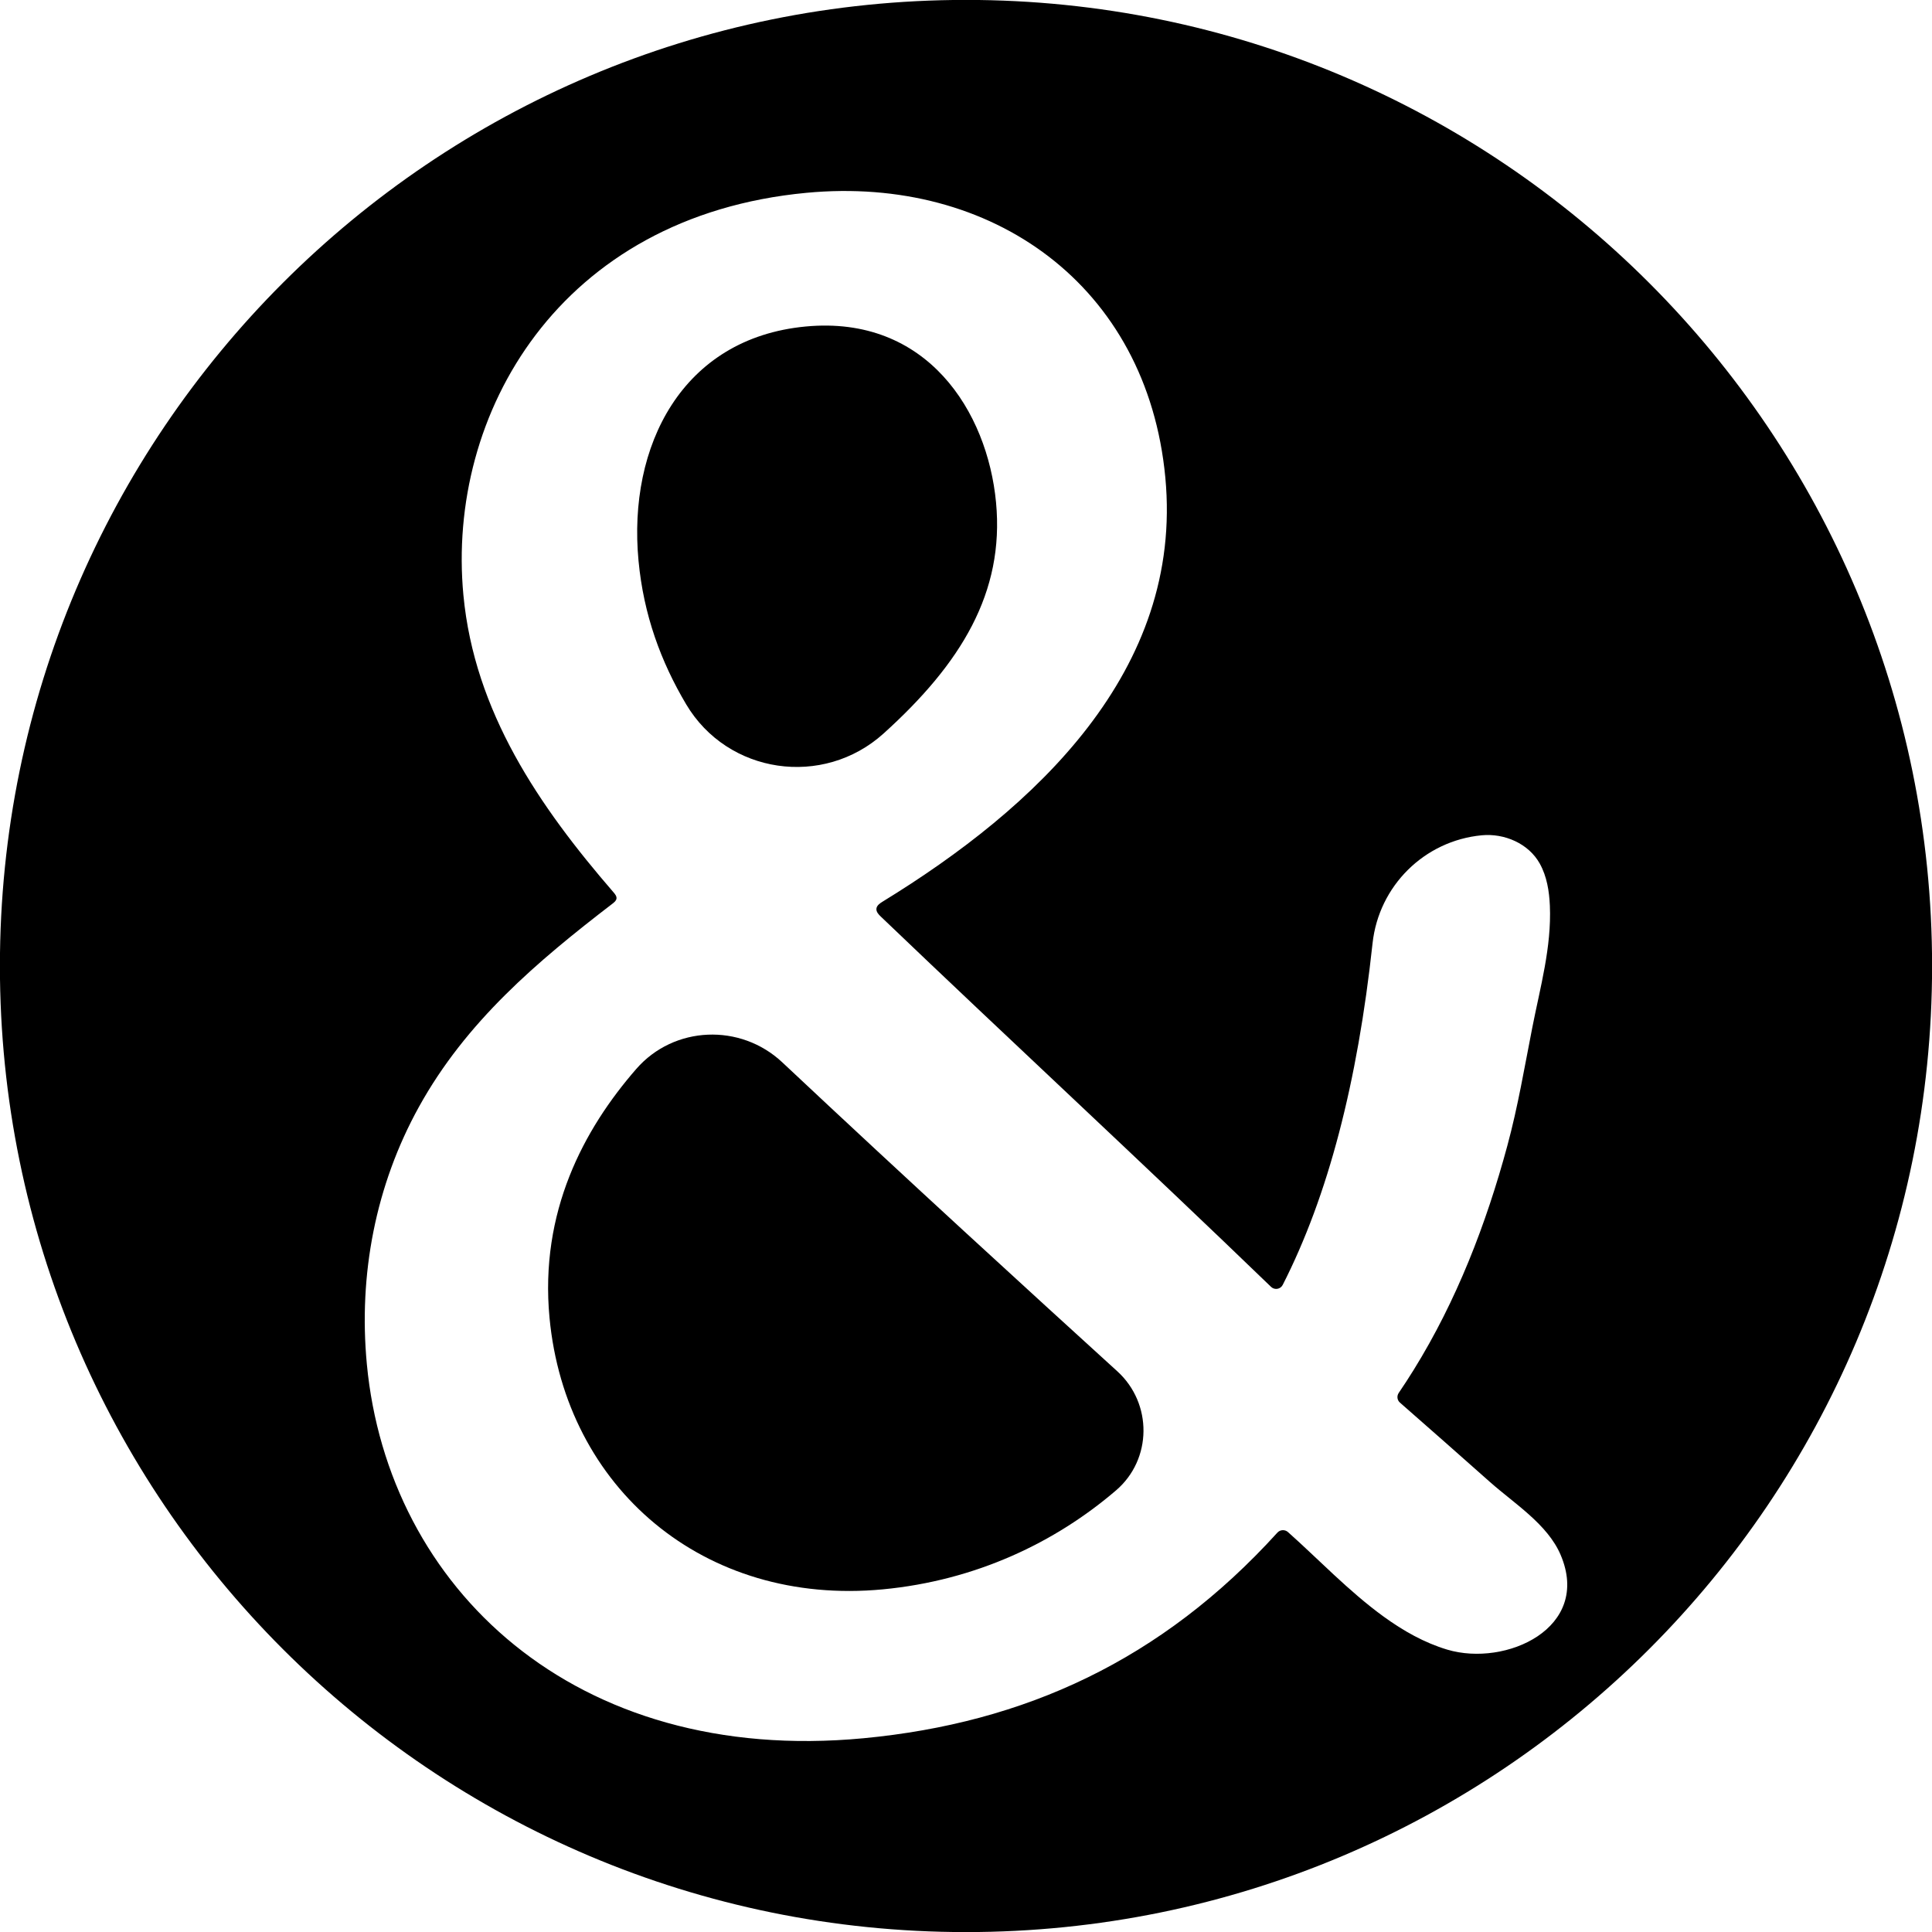
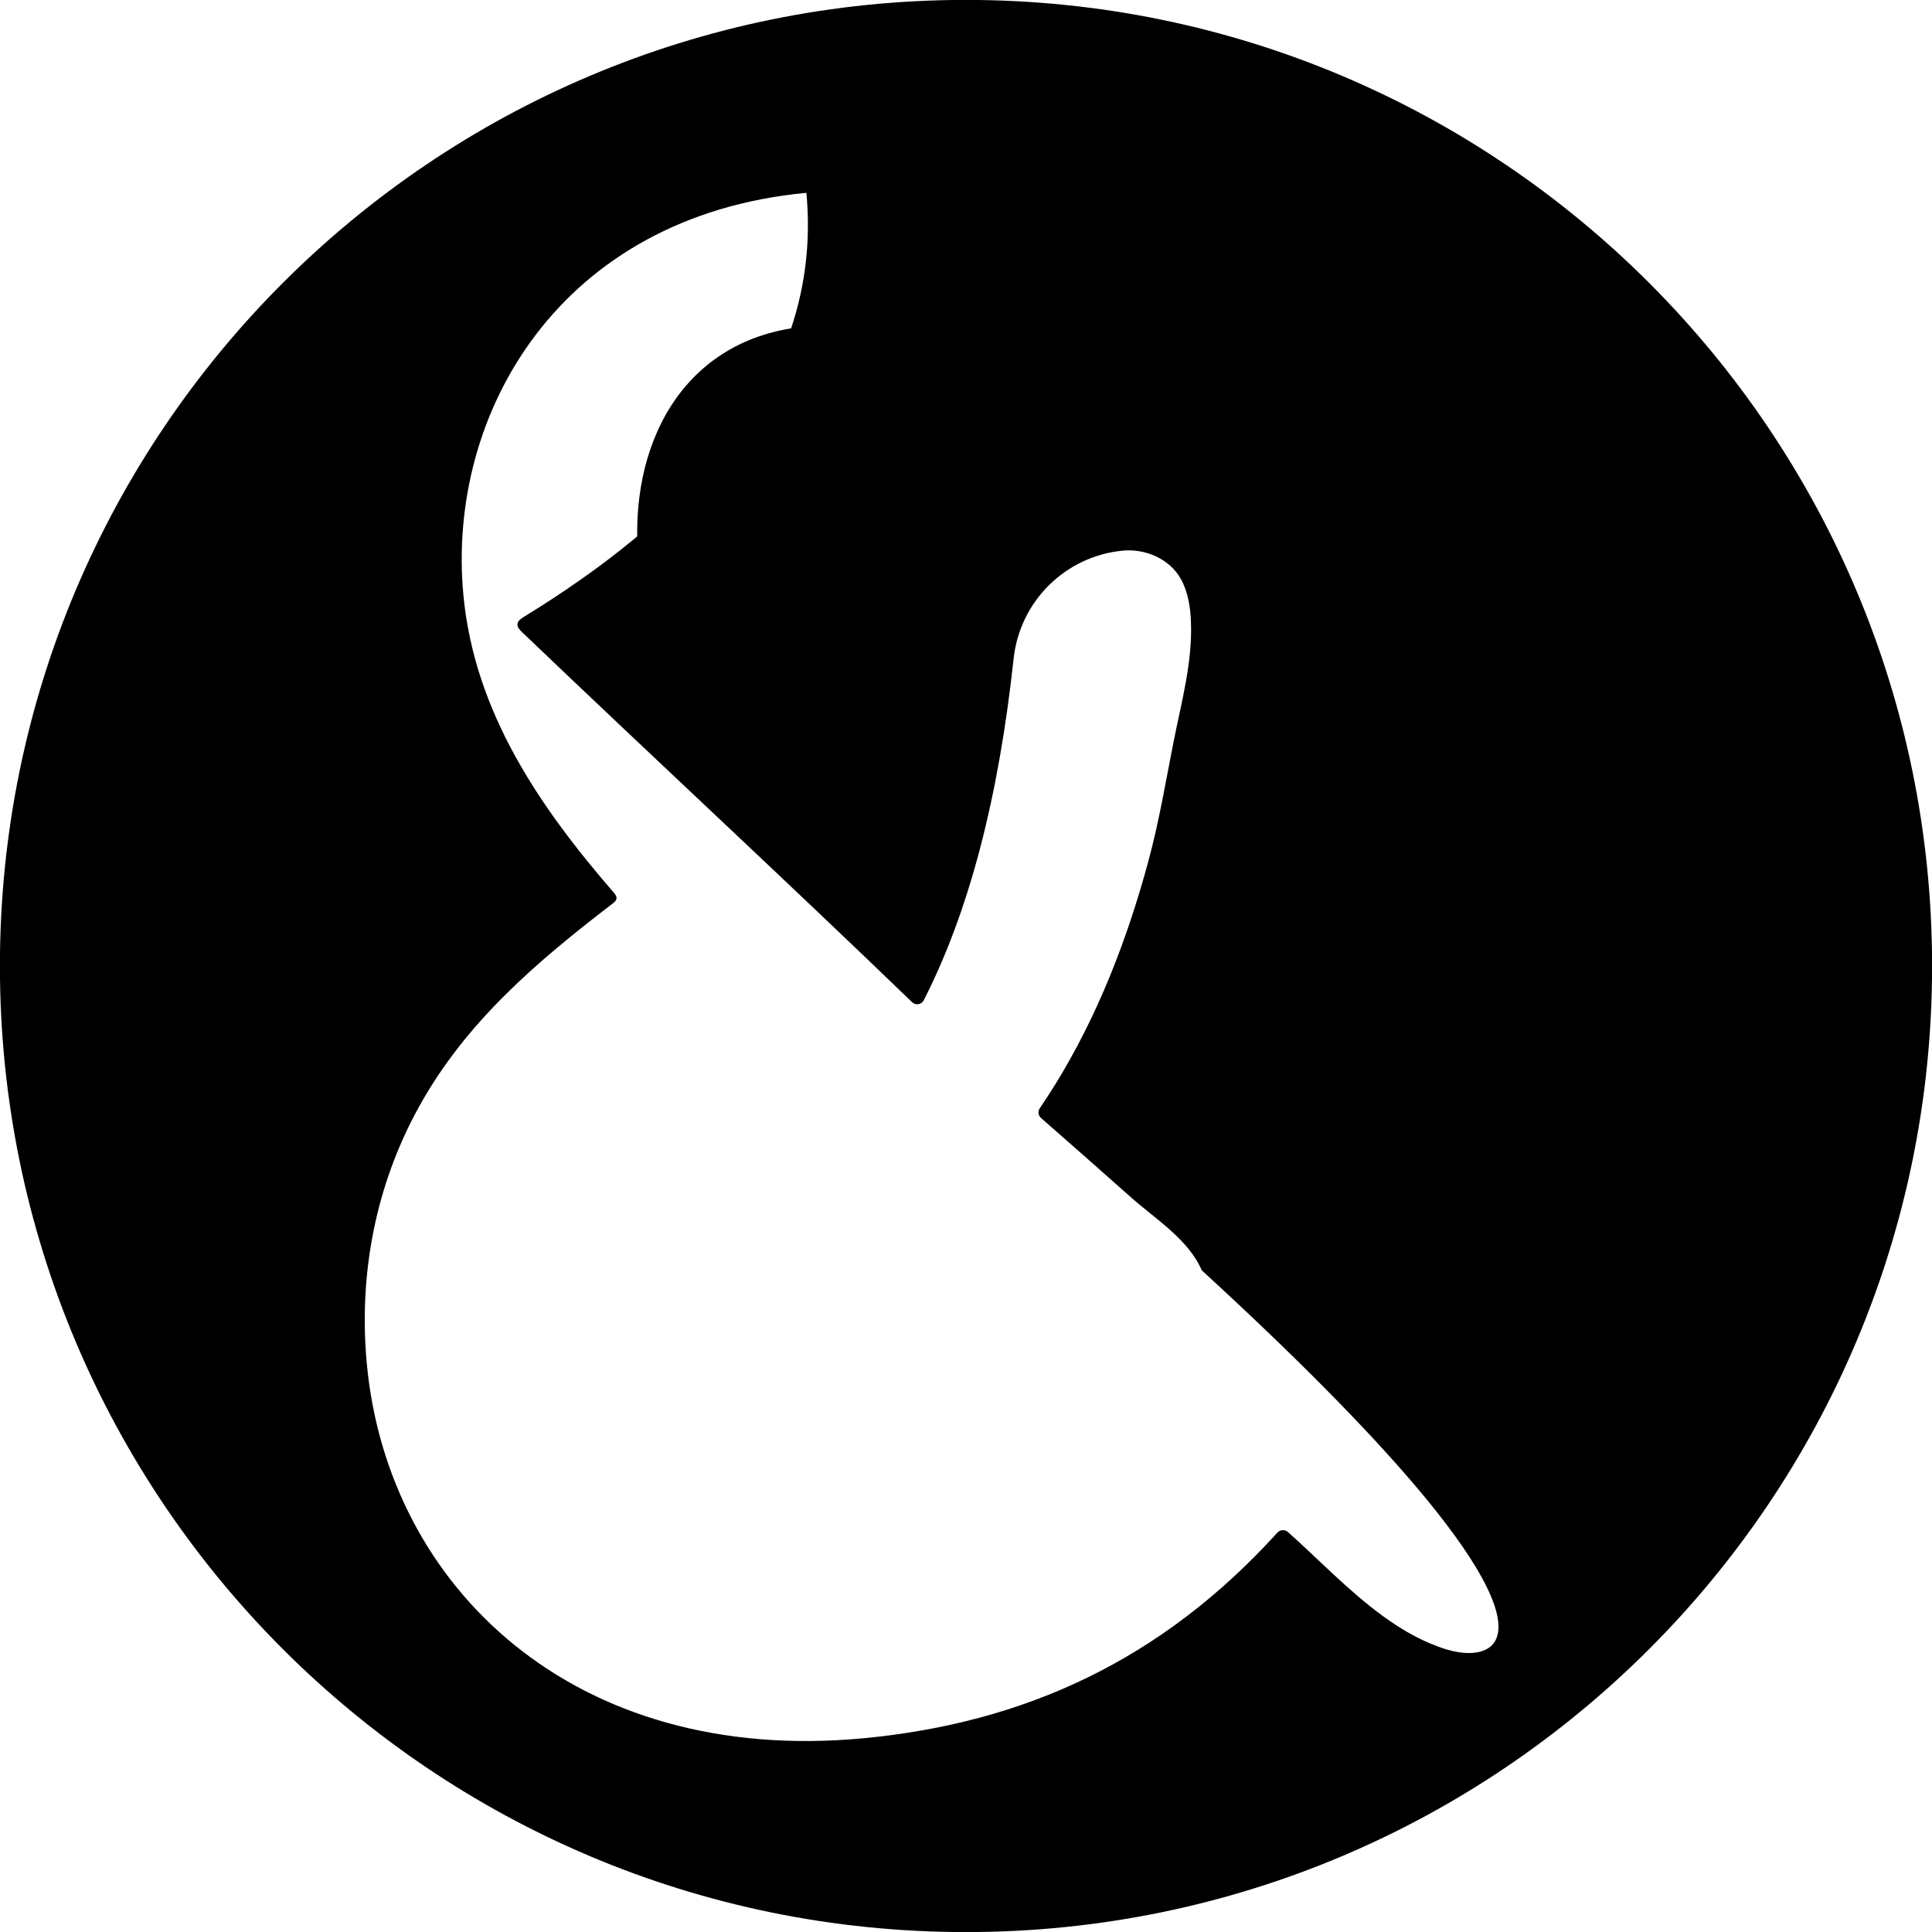
<svg xmlns="http://www.w3.org/2000/svg" height="457" preserveAspectRatio="xMidYMid meet" version="1.0" viewBox="21.3 21.3 457.4 457.4" width="457" zoomAndPan="magnify">
  <g id="change1_1">
    <path d="M172.47,154.06c-2.57-27.21,10.31-52.69,39.56-55.46c28.78-2.72,43.06,20.2,45.08,41.64c2.02,21.33-8.28,38.16-26.63,54.72 c-14.31,12.91-36.91,9.64-46.74-6.93C177.77,177.96,173.68,166.91,172.47,154.06z" />
  </g>
  <g id="change1_2">
-     <path d="M285.84,345.97c8.33,7.59,8.25,20.82-0.3,28.16c-14.42,12.37-33.27,21.37-55.25,23.45c-42.36,4.01-75.08-24.02-78.89-64.28 c-2.37-25.07,8.07-44.62,20.54-58.93c8.93-10.25,24.67-10.86,34.58-1.55C236.52,301,265.21,327.19,285.84,345.97z" />
-   </g>
+     </g>
  <g id="change1_3">
-     <path d="M250,21.28C123.68,21.28,21.28,123.68,21.28,250S123.68,478.72,250,478.72S478.72,376.32,478.72,250S376.32,21.28,250,21.28 z M363.94,411.85c-5.41-1.62-10.41-4.44-15.12-7.86c-8.18-5.94-15.49-13.66-22.6-19.98c-0.72-0.64-1.85-0.58-2.5,0.14 c-27.4,30.21-59.85,45.07-98,48.68c-68.5,6.47-112.58-35.77-117.57-88.58c-2-21.13,2.05-42.33,12.35-60.93 c11.13-20.12,27.9-34.34,45.86-48.12c0.39-0.31,0.82-0.66,0.89-1.15c0.08-0.55-0.31-1.04-0.67-1.46 c-17.64-20.38-32.96-42.77-35.57-70.4c-4.05-42.87,22.66-89.71,81.2-95.24c43.94-4.16,80.68,21.9,84.98,67.39 c4.34,45.88-30.92,78.35-66.93,100.42c-0.67,0.41-1.42,0.93-1.47,1.71c-0.05,0.72,0.51,1.32,1.03,1.82 c30.68,29.36,61.88,58.2,92.42,87.69c0.85,0.79,2.21,0.55,2.74-0.48c10.76-21.11,17.7-47.87,21.27-80.86 c1.47-13.59,12.25-24.3,25.87-25.59c5.34-0.5,11.07,1.93,13.73,6.72c1.67,3.01,2.23,6.51,2.38,9.95c0.42,9.81-2.29,19.33-4.16,28.86 c-1.85,9.4-3.39,18.66-5.9,27.94c-5.01,18.56-12.02,36.72-22.18,53.1c-1.14,1.84-2.32,3.66-3.54,5.45c-0.5,0.73-0.38,1.72,0.29,2.3 c7.14,6.25,14.25,12.53,21.35,18.83c5.72,5.07,13.61,9.98,16.69,17.22C398.15,406.74,377.82,415.99,363.94,411.85z" />
+     <path d="M250,21.28C123.68,21.28,21.28,123.68,21.28,250S123.68,478.72,250,478.72S478.72,376.32,478.72,250S376.32,21.28,250,21.28 z M363.94,411.85c-5.41-1.62-10.41-4.44-15.12-7.86c-8.18-5.94-15.49-13.66-22.6-19.98c-0.72-0.64-1.85-0.58-2.5,0.14 c-27.4,30.21-59.85,45.07-98,48.68c-68.5,6.47-112.58-35.77-117.57-88.58c-2-21.13,2.05-42.33,12.35-60.93 c11.13-20.12,27.9-34.34,45.86-48.12c0.39-0.31,0.82-0.66,0.89-1.15c0.08-0.55-0.31-1.04-0.67-1.46 c-17.64-20.38-32.96-42.77-35.57-70.4c-4.05-42.87,22.66-89.71,81.2-95.24c4.34,45.88-30.92,78.35-66.93,100.42c-0.67,0.41-1.42,0.93-1.47,1.71c-0.05,0.72,0.51,1.32,1.03,1.82 c30.68,29.36,61.88,58.2,92.42,87.69c0.85,0.79,2.21,0.55,2.74-0.48c10.76-21.11,17.7-47.87,21.27-80.86 c1.47-13.59,12.25-24.3,25.87-25.59c5.34-0.5,11.07,1.93,13.73,6.72c1.67,3.01,2.23,6.51,2.38,9.95c0.42,9.81-2.29,19.33-4.16,28.86 c-1.85,9.4-3.39,18.66-5.9,27.94c-5.01,18.56-12.02,36.72-22.18,53.1c-1.14,1.84-2.32,3.66-3.54,5.45c-0.5,0.73-0.38,1.72,0.29,2.3 c7.14,6.25,14.25,12.53,21.35,18.83c5.72,5.07,13.61,9.98,16.69,17.22C398.15,406.74,377.82,415.99,363.94,411.85z" />
  </g>
</svg>